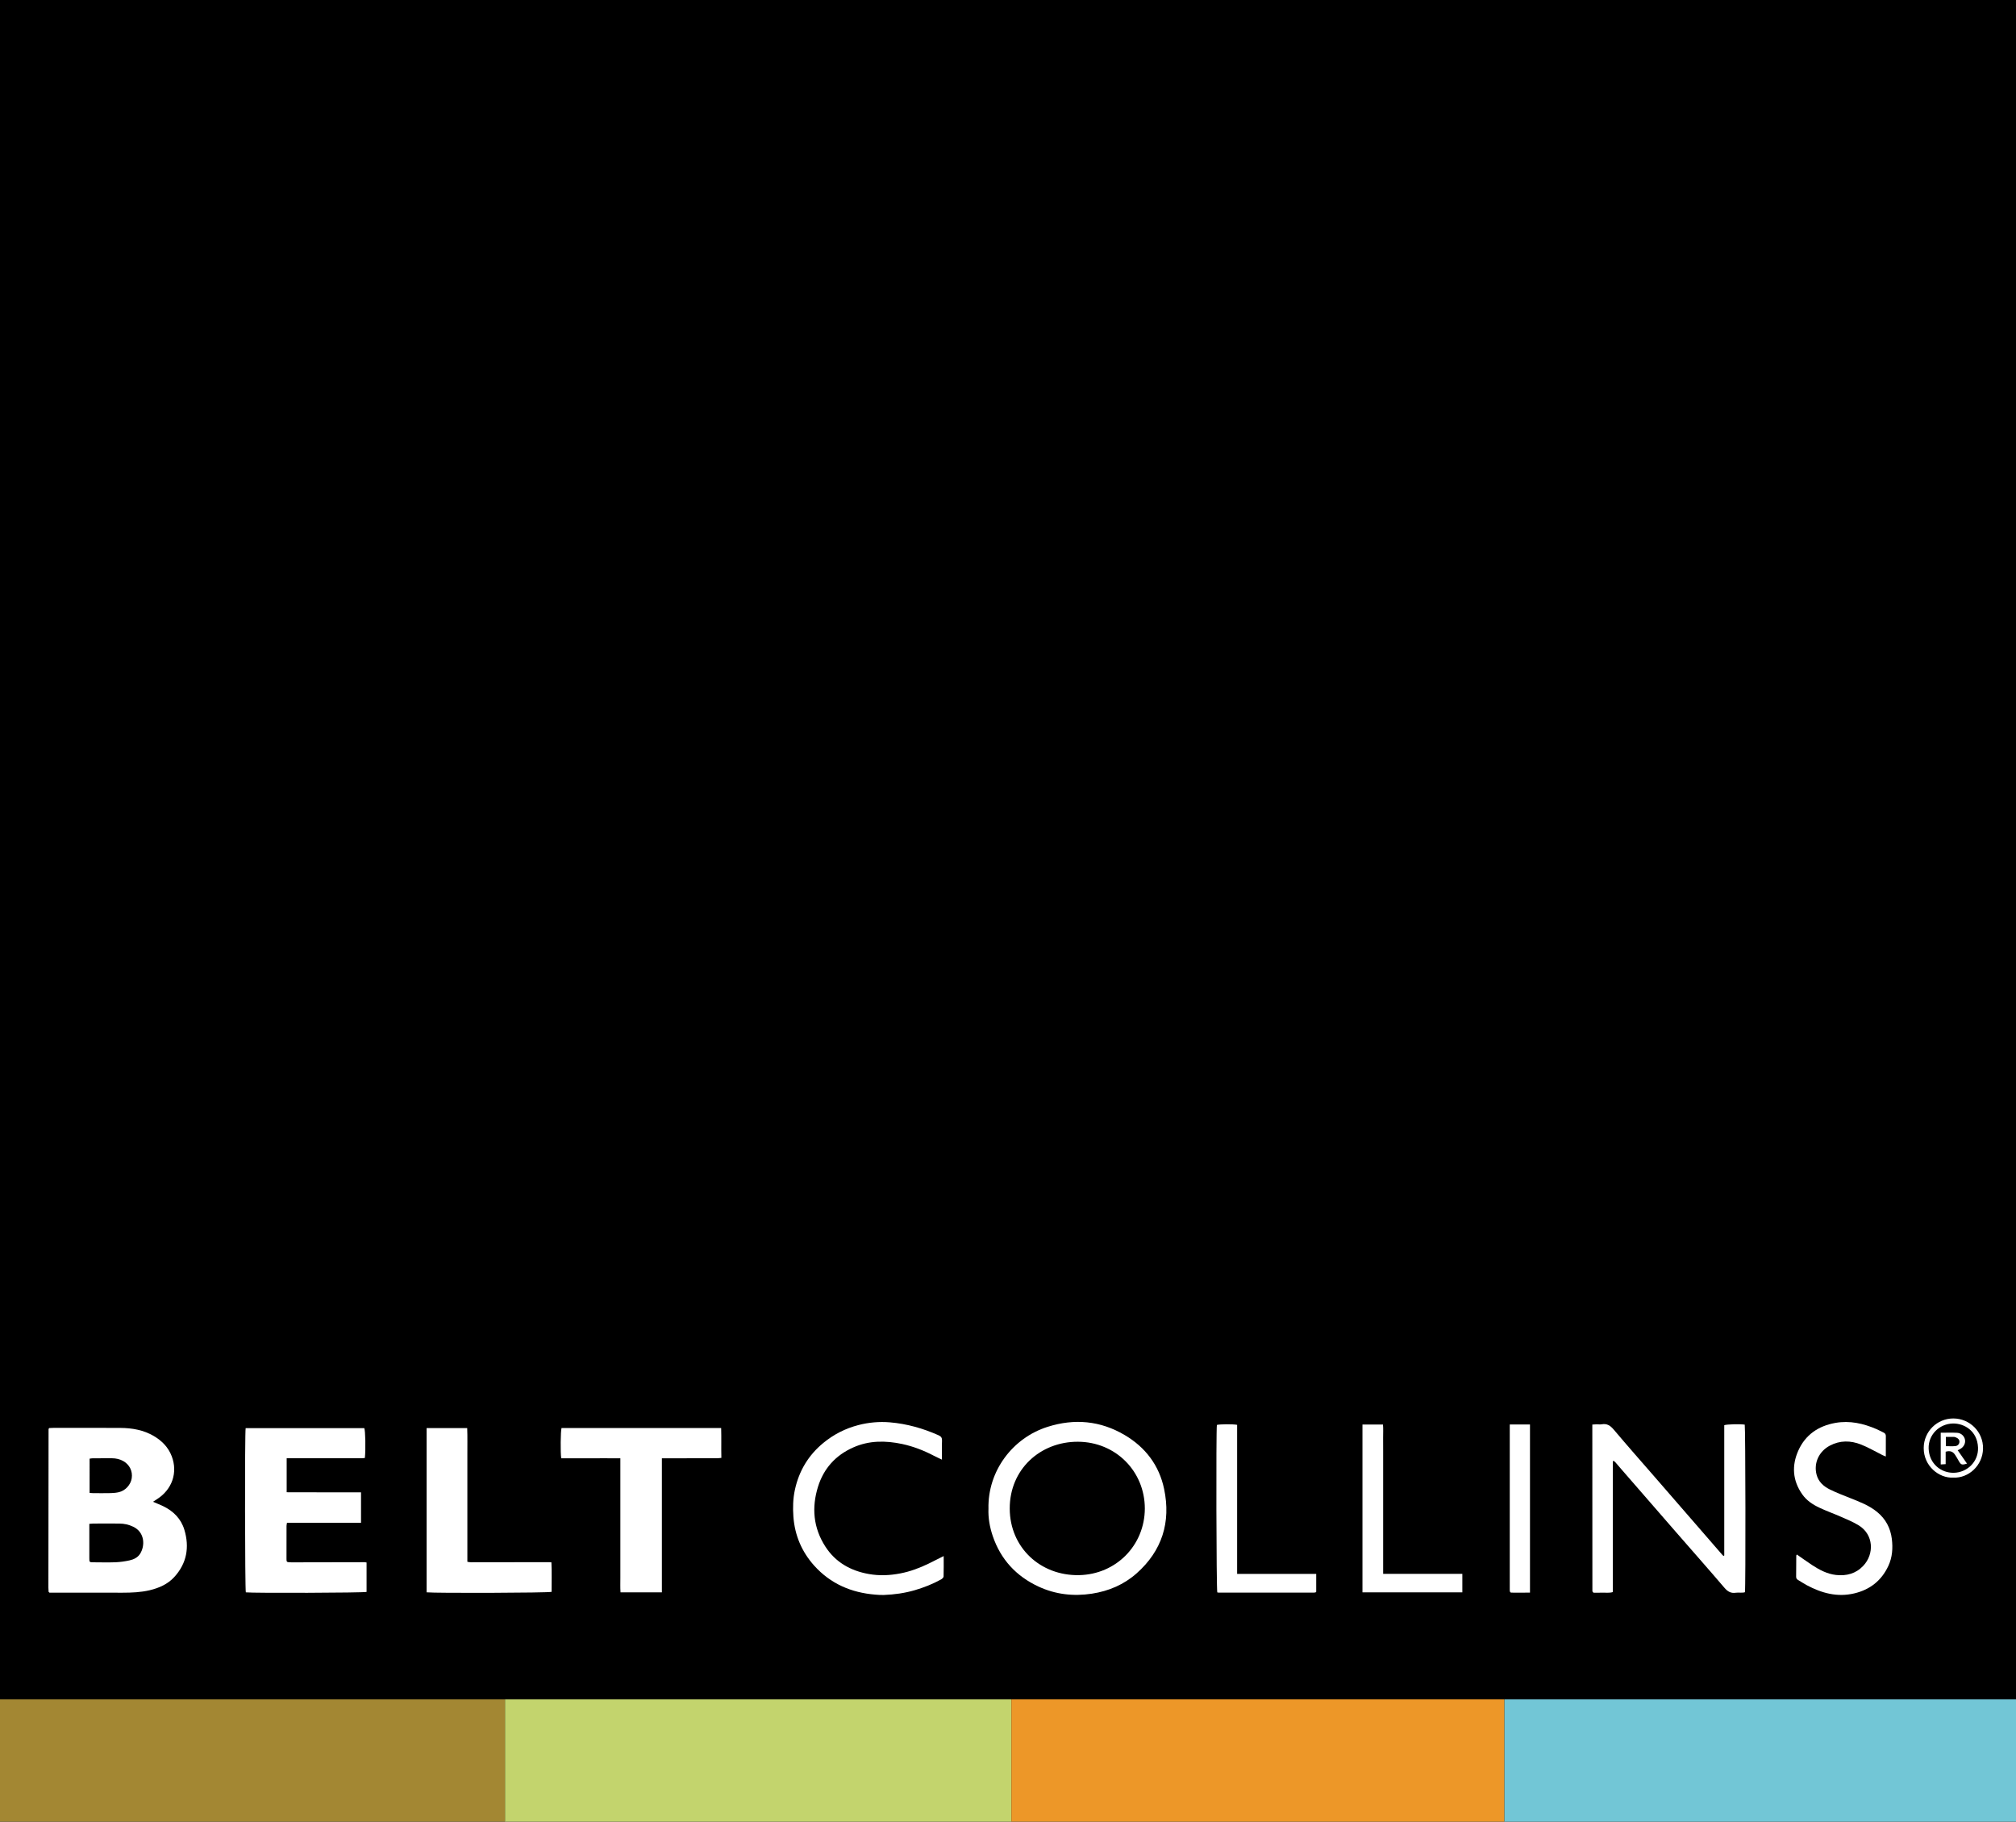
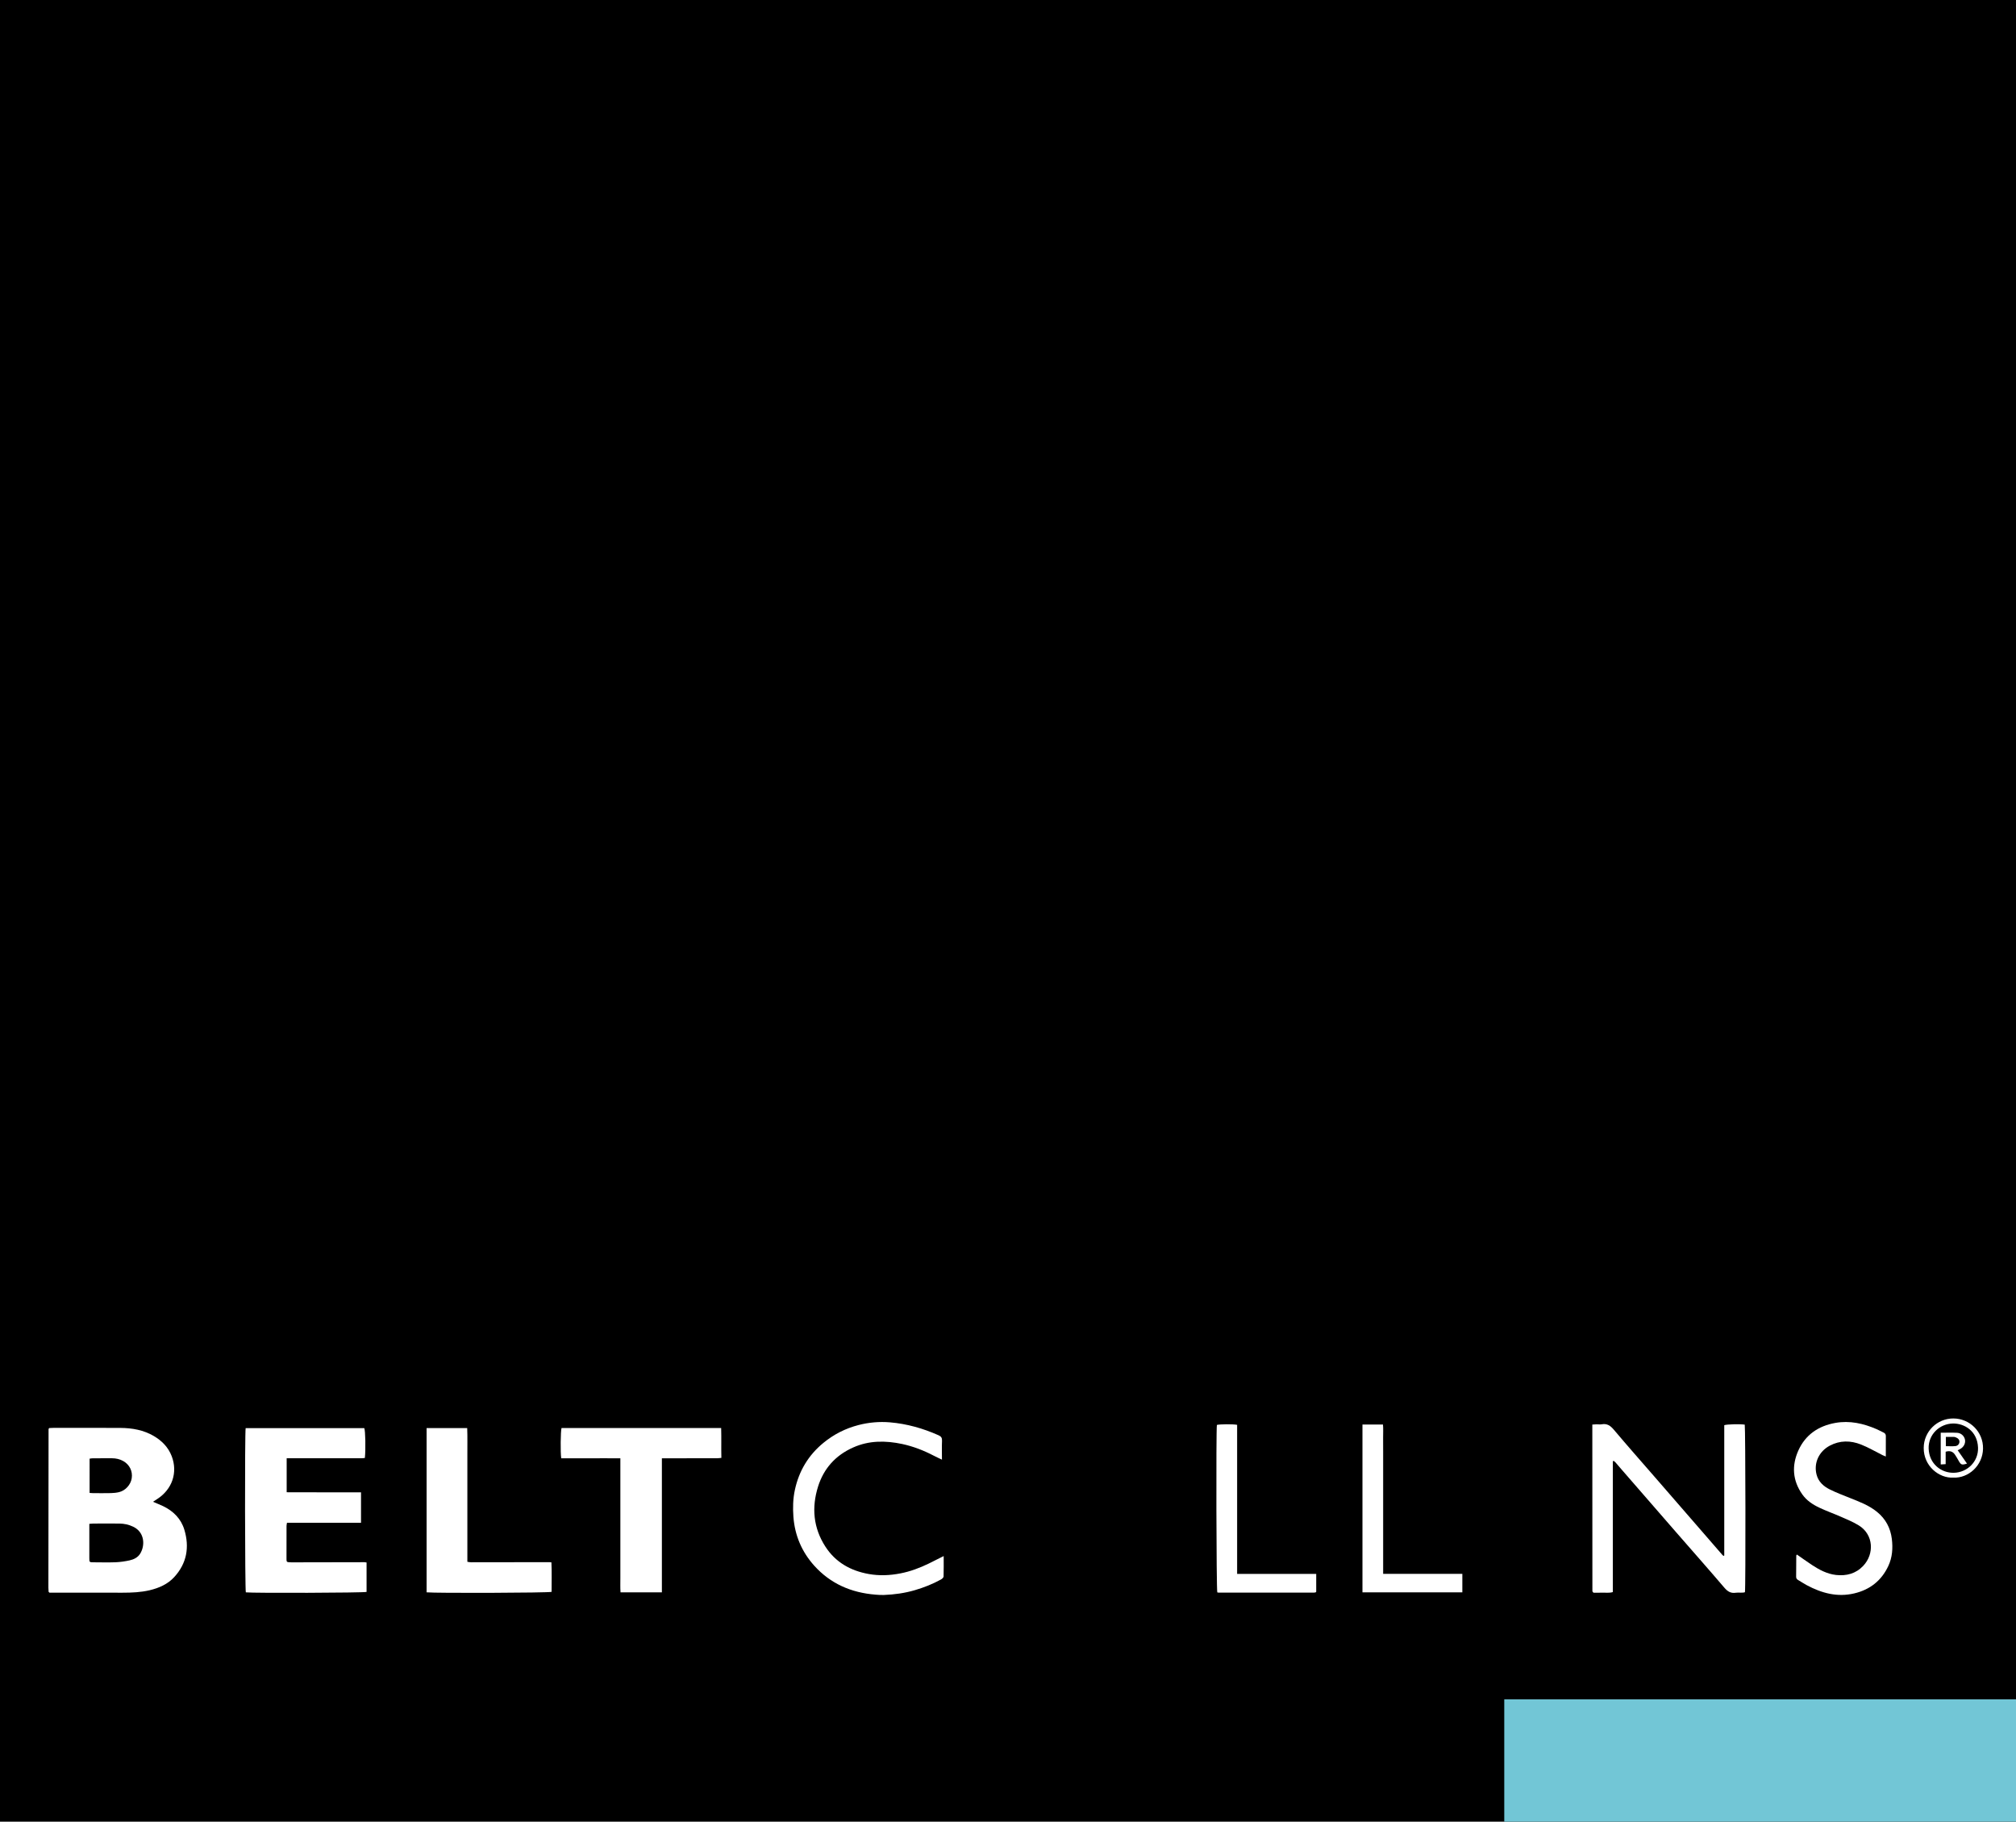
<svg xmlns="http://www.w3.org/2000/svg" version="1.1" id="Layer_1" x="0px" y="0px" width="59.242px" height="53.522px" viewBox="0 0 59.242 53.522" enable-background="new 0 0 59.242 53.522" xml:space="preserve">
  <rect y="0" fill-rule="evenodd" clip-rule="evenodd" width="59.242" height="53.522" />
-   <rect x="0" y="49.926" fill="#A38733" width="14.84" height="3.596" />
-   <rect x="14.84" y="49.926" fill="#C3D46D" width="14.88" height="3.596" />
  <rect x="44.204" y="49.926" fill="#72C6D6" width="15.038" height="3.596" />
-   <rect x="29.72" y="49.926" fill="#ED9728" width="14.484" height="3.596" />
  <path fill="#FFFFFF" d="M1.445,41.957c0.032-0.002,0.07-0.005,0.109-0.005c0.664,0,1.328-0.004,1.992,0.001  c0.339,0.003,0.669,0.061,0.967,0.234c0.243,0.141,0.432,0.333,0.533,0.597c0.184,0.482,0.012,0.978-0.431,1.261  c-0.036,0.023-0.071,0.047-0.12,0.078c0.11,0.047,0.205,0.084,0.298,0.128c0.302,0.145,0.527,0.371,0.624,0.692  c0.155,0.513,0.073,0.99-0.298,1.393c-0.192,0.209-0.445,0.319-0.718,0.385c-0.263,0.062-0.53,0.073-0.798,0.073  c-0.676-0.001-1.352-0.001-2.028-0.001H1.453c-0.011-0.012-0.014-0.014-0.017-0.017s-0.008-0.006-0.008-0.01  c-0.002-0.039-0.006-0.079-0.006-0.119c0.001-1.553,0.002-3.106,0.005-4.659C1.427,41.981,1.434,41.974,1.445,41.957 M2.625,44.771  c0,0.349-0.001,0.68,0,1.01c0,0.117,0.002,0.119,0.123,0.12c0.216,0.001,0.432,0.007,0.647-0.001  c0.139-0.006,0.279-0.026,0.414-0.056c0.121-0.027,0.237-0.082,0.307-0.192c0.15-0.235,0.143-0.633-0.203-0.797  c-0.129-0.062-0.264-0.091-0.405-0.092c-0.255-0.003-0.511-0.001-0.767,0C2.707,44.763,2.672,44.767,2.625,44.771 M2.633,43.863  c0.044,0.003,0.071,0.006,0.099,0.006c0.176,0.001,0.352,0.003,0.527-0.001c0.08-0.002,0.16-0.01,0.237-0.028  c0.19-0.044,0.346-0.219,0.375-0.409c0.031-0.207-0.062-0.398-0.248-0.504c-0.102-0.058-0.216-0.082-0.333-0.083  c-0.188-0.001-0.376,0-0.563,0.001c-0.031,0-0.061,0.007-0.094,0.011V43.863z" />
  <path fill="#FFFFFF" d="M10.772,45.906v0.865c-0.088,0.028-3.34,0.038-3.548,0.013c-0.026-0.082-0.033-4.692-0.005-4.825h3.486  c0.032,0.073,0.044,0.608,0.017,0.877c-0.031,0.003-0.065,0.008-0.098,0.008c-0.688,0-1.376,0-2.064,0H8.424v0.999  c0.183,0,0.366,0.001,0.548,0.001c0.18,0.001,0.36,0.001,0.54,0.001h0.552h0.545v0.894H8.433c-0.006,0.04-0.013,0.066-0.013,0.093  c-0.001,0.324-0.001,0.647-0.001,0.97c0,0.086,0.007,0.094,0.095,0.099c0.028,0.001,0.056,0.001,0.084,0.001  c0.704-0.001,1.408-0.003,2.112-0.004C10.726,45.898,10.741,45.902,10.772,45.906" />
  <path fill="#FFFFFF" d="M18.23,42.846c-0.301-0.003-0.591-0.001-0.882-0.001c-0.286-0.001-0.573,0-0.856,0  c-0.026-0.172-0.018-0.801,0.009-0.889h4.691c0.009,0.29-0.001,0.576,0.006,0.877c-0.044,0.004-0.086,0.011-0.127,0.011  c-0.5,0.001-1,0.001-1.5,0.001H19.45v3.939h-1.215c-0.011-0.14-0.004-0.282-0.005-0.424c-0.001-0.148,0-0.295,0-0.443v-0.431v-0.444  c0-0.143,0-0.287,0-0.431c0-0.148,0-0.296,0-0.443v-0.431v-0.444V42.846z" />
  <path fill="#FFFFFF" d="M47.395,42.931v3.845c-0.102,0.031-0.198,0.014-0.292,0.017c-0.095,0.003-0.191,0.001-0.275,0.001  c-0.015-0.012-0.017-0.015-0.02-0.018c-0.003-0.002-0.006-0.005-0.007-0.009c-0.003-0.007-0.007-0.015-0.007-0.023  c-0.001-1.59-0.001-3.18-0.002-4.77v-0.12c0.045-0.003,0.083-0.006,0.122-0.007c0.051-0.001,0.105,0.008,0.155-0.001  c0.157-0.029,0.256,0.042,0.355,0.159c0.399,0.473,0.809,0.937,1.216,1.405c0.463,0.534,0.927,1.068,1.391,1.602  c0.194,0.223,0.387,0.447,0.581,0.67c0.011,0.011,0.023,0.021,0.032,0.03c0.009-0.003,0.013-0.003,0.016-0.005  c0.003-0.002,0.009-0.004,0.009-0.006v-3.829c0.083-0.028,0.458-0.036,0.602-0.016c0.022,0.08,0.029,4.788,0.006,4.924  c-0.087,0.027-0.18,0.002-0.269,0.015c-0.146,0.022-0.24-0.036-0.335-0.147c-0.472-0.553-0.955-1.098-1.432-1.646  c-0.536-0.615-1.071-1.231-1.605-1.846c-0.055-0.063-0.109-0.128-0.164-0.191c-0.015-0.017-0.035-0.029-0.052-0.044  C47.412,42.925,47.403,42.928,47.395,42.931" />
-   <path fill="#FFFFFF" d="M29.047,44.326c-0.024-1.108,0.71-2.08,1.738-2.405c0.788-0.25,1.549-0.181,2.263,0.24  c0.612,0.36,1.017,0.894,1.161,1.588c0.203,0.971-0.059,1.813-0.81,2.478c-0.373,0.33-0.818,0.52-1.313,0.596  c-0.545,0.083-1.071,0.022-1.569-0.209c-0.653-0.304-1.11-0.795-1.344-1.484C29.084,44.867,29.036,44.598,29.047,44.326   M33.642,44.319c-0.002-1.09-0.855-1.957-1.969-1.96c-1.102-0.003-2.005,0.808-2.001,1.966c0.004,1.143,0.902,1.975,2.037,1.953  C32.801,46.256,33.639,45.4,33.642,44.319" />
  <path fill="#FFFFFF" d="M12.536,46.783v-4.825h1.193c0.011,0.262,0.003,0.52,0.005,0.778c0.001,0.263,0,0.527,0,0.791v0.778v0.791  v0.79c0.039,0.006,0.073,0.015,0.106,0.014c0.768,0,1.537-0.002,2.305-0.003c0.015,0,0.031,0.003,0.059,0.006  c0.014,0.291,0.004,0.58,0.005,0.866C16.117,46.8,12.795,46.811,12.536,46.783" />
  <path fill="#FFFFFF" d="M27.731,45.718c0,0.212,0.003,0.407-0.003,0.601c-0.001,0.029-0.041,0.066-0.072,0.084  c-0.245,0.136-0.504,0.238-0.773,0.317c-0.297,0.087-0.601,0.129-0.91,0.141c-0.083,0.003-0.168-0.003-0.251-0.01  c-0.706-0.057-1.317-0.32-1.795-0.851c-0.366-0.407-0.571-0.89-0.612-1.438c-0.019-0.264-0.013-0.527,0.043-0.787  c0.12-0.558,0.397-1.021,0.84-1.384c0.304-0.25,0.647-0.423,1.027-0.522c0.305-0.079,0.613-0.106,0.927-0.08  c0.499,0.042,0.973,0.177,1.429,0.38c0.076,0.034,0.105,0.076,0.101,0.163c-0.008,0.178-0.002,0.356-0.002,0.553  c-0.091-0.044-0.17-0.079-0.246-0.119c-0.292-0.152-0.597-0.27-0.919-0.34c-0.491-0.104-0.976-0.108-1.445,0.102  c-0.515,0.229-0.863,0.615-1.031,1.149c-0.192,0.614-0.14,1.21,0.213,1.759c0.298,0.463,0.739,0.713,1.277,0.809  c0.313,0.056,0.622,0.042,0.929-0.018c0.291-0.056,0.568-0.16,0.836-0.29C27.433,45.869,27.57,45.799,27.731,45.718" />
  <path fill="#FFFFFF" d="M52.803,45.673c0.152,0.105,0.297,0.21,0.447,0.309c0.215,0.141,0.441,0.261,0.702,0.291  c0.307,0.034,0.583-0.038,0.799-0.266c0.333-0.35,0.309-0.921-0.131-1.191c-0.162-0.1-0.341-0.173-0.516-0.25  c-0.211-0.093-0.43-0.17-0.639-0.269c-0.196-0.092-0.378-0.212-0.505-0.394c-0.285-0.406-0.312-0.842-0.115-1.284  c0.208-0.465,0.59-0.724,1.086-0.813c0.424-0.076,0.826,0.015,1.214,0.183c0.07,0.03,0.136,0.068,0.205,0.1  c0.045,0.021,0.067,0.052,0.067,0.103c-0.001,0.194-0.001,0.389-0.001,0.601c-0.042-0.018-0.07-0.028-0.097-0.041  c-0.21-0.105-0.414-0.226-0.633-0.312c-0.305-0.12-0.617-0.125-0.916,0.034c-0.32,0.17-0.475,0.509-0.39,0.846  c0.054,0.215,0.207,0.35,0.393,0.442c0.19,0.094,0.388,0.169,0.584,0.247c0.282,0.113,0.568,0.218,0.806,0.415  c0.249,0.205,0.39,0.468,0.43,0.789c0.034,0.275,0.015,0.543-0.103,0.796c-0.2,0.429-0.538,0.696-0.998,0.805  c-0.498,0.119-0.957-0.005-1.396-0.239c-0.087-0.047-0.17-0.102-0.256-0.153c-0.037-0.022-0.059-0.048-0.059-0.096  c0.003-0.207,0.002-0.415,0.004-0.622C52.785,45.697,52.792,45.691,52.803,45.673" />
  <path fill="#FFFFFF" d="M40.037,41.853h0.603c0.012,0.128,0.003,0.259,0.004,0.388c0.002,0.136,0.001,0.272,0.001,0.407v0.395v0.396  v0.395v0.408v0.395v0.395v0.396v0.407v0.406h2.327v0.543h-2.935V41.853z" />
  <path fill="#FFFFFF" d="M36.354,46.242h2.324v0.526c-0.005,0.004-0.007,0.008-0.01,0.01c-0.003,0.003-0.006,0.006-0.009,0.007  c-0.016,0.003-0.032,0.007-0.047,0.007c-0.933,0.001-1.865,0-2.797,0c-0.016,0-0.031-0.005-0.044-0.007  c-0.028-0.086-0.038-4.739-0.012-4.92c0.08-0.023,0.47-0.027,0.595-0.003v2.185V46.242z" />
-   <path fill="#FFFFFF" d="M44.366,41.852h0.594v4.939c-0.195,0.004-0.384,0.004-0.561,0.001c-0.015-0.013-0.019-0.015-0.021-0.018  c-0.003-0.003-0.005-0.006-0.006-0.01c-0.002-0.012-0.006-0.023-0.006-0.035C44.366,45.108,44.366,43.488,44.366,41.852" />
  <path fill="#FFFFFF" d="M57.402,43.413c-0.423,0.023-0.875-0.34-0.872-0.873c0.002-0.479,0.392-0.865,0.869-0.865  c0.482,0,0.884,0.392,0.874,0.888C58.263,43.062,57.844,43.433,57.402,43.413 M57.388,41.823c-0.393,0.008-0.726,0.325-0.713,0.736  c0.015,0.446,0.364,0.719,0.739,0.712c0.395-0.008,0.727-0.327,0.712-0.739C58.108,42.04,57.719,41.817,57.388,41.823" />
  <path fill="#FFFFFF" d="M57.03,42.094c0.165,0,0.324-0.006,0.483,0.002c0.12,0.006,0.215,0.102,0.231,0.209  c0.017,0.11-0.044,0.218-0.153,0.273c-0.021,0.011-0.043,0.02-0.063,0.03c0.092,0.132,0.181,0.26,0.274,0.393  c-0.153,0.047-0.177,0.037-0.243-0.079c-0.033-0.06-0.068-0.118-0.105-0.175c-0.063-0.101-0.152-0.133-0.279-0.095v0.365  c-0.053,0.003-0.094,0.006-0.145,0.009V42.094z M57.181,42.216v0.273c0.099,0,0.19,0.007,0.279-0.002  c0.075-0.008,0.12-0.067,0.12-0.128c0-0.058-0.037-0.103-0.106-0.128c-0.019-0.007-0.038-0.014-0.058-0.015  C57.342,42.215,57.267,42.216,57.181,42.216" />
  <g>
</g>
  <g>
</g>
  <g>
</g>
  <g>
</g>
  <g>
</g>
  <g>
</g>
</svg>